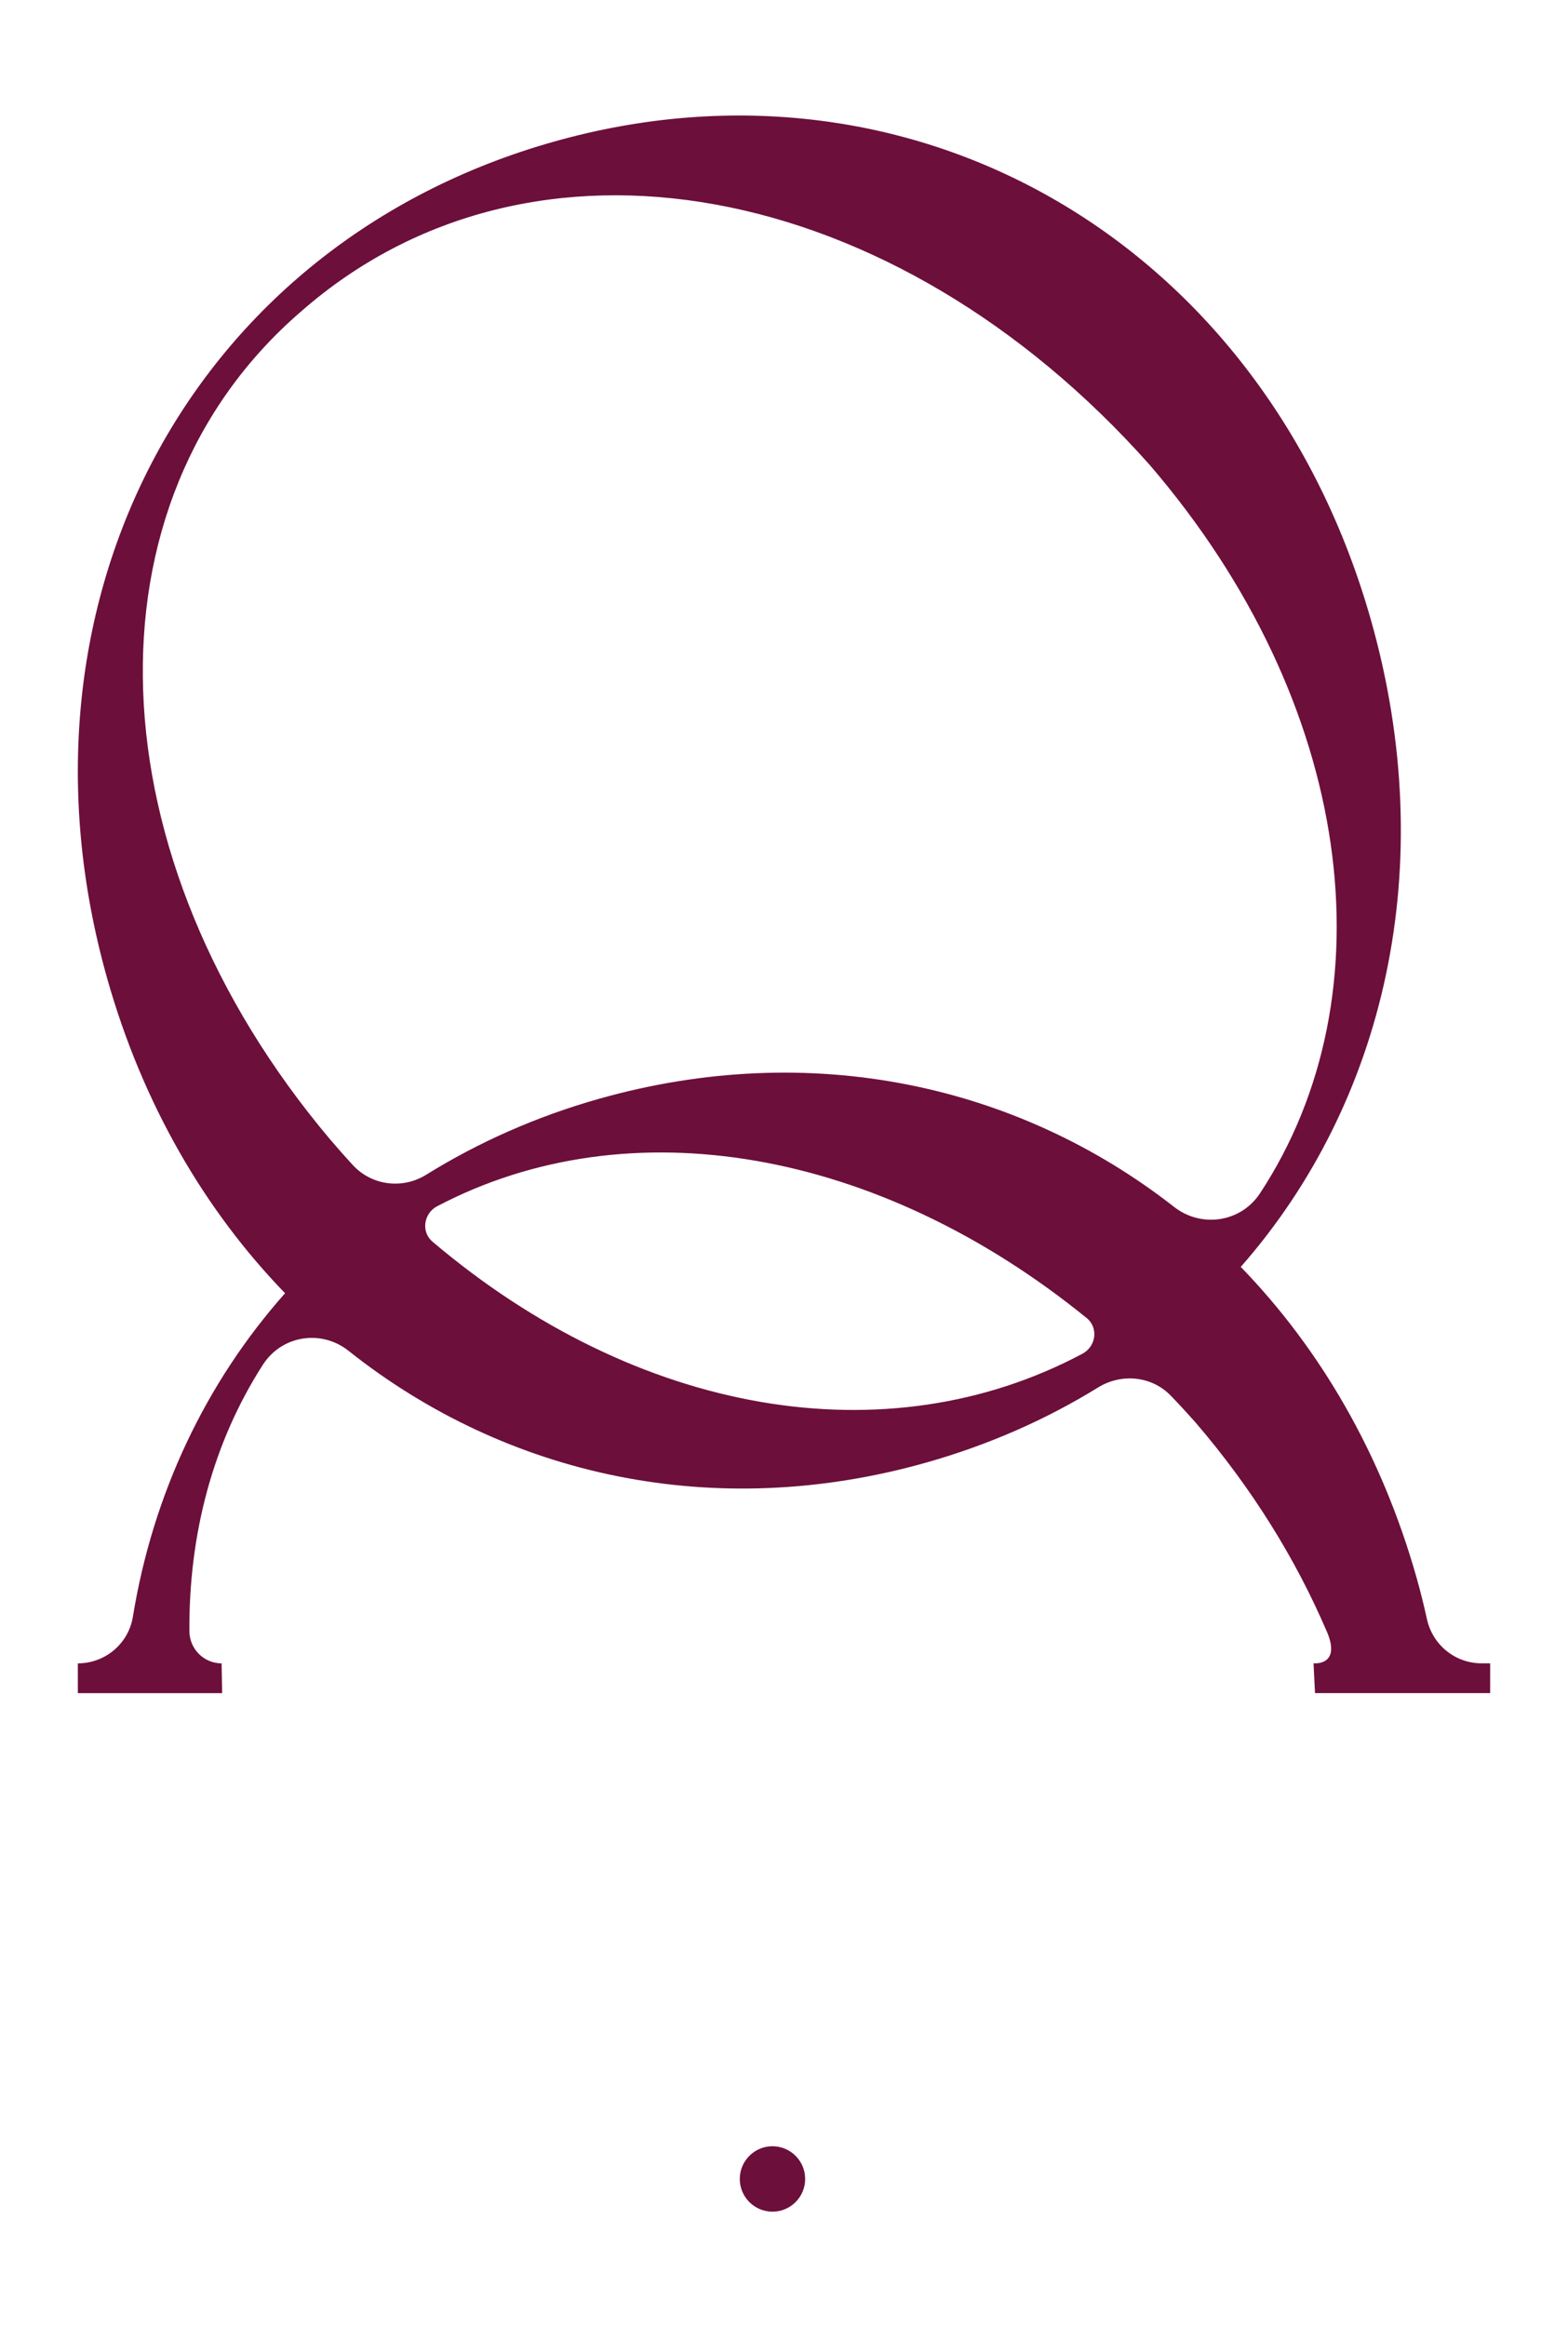
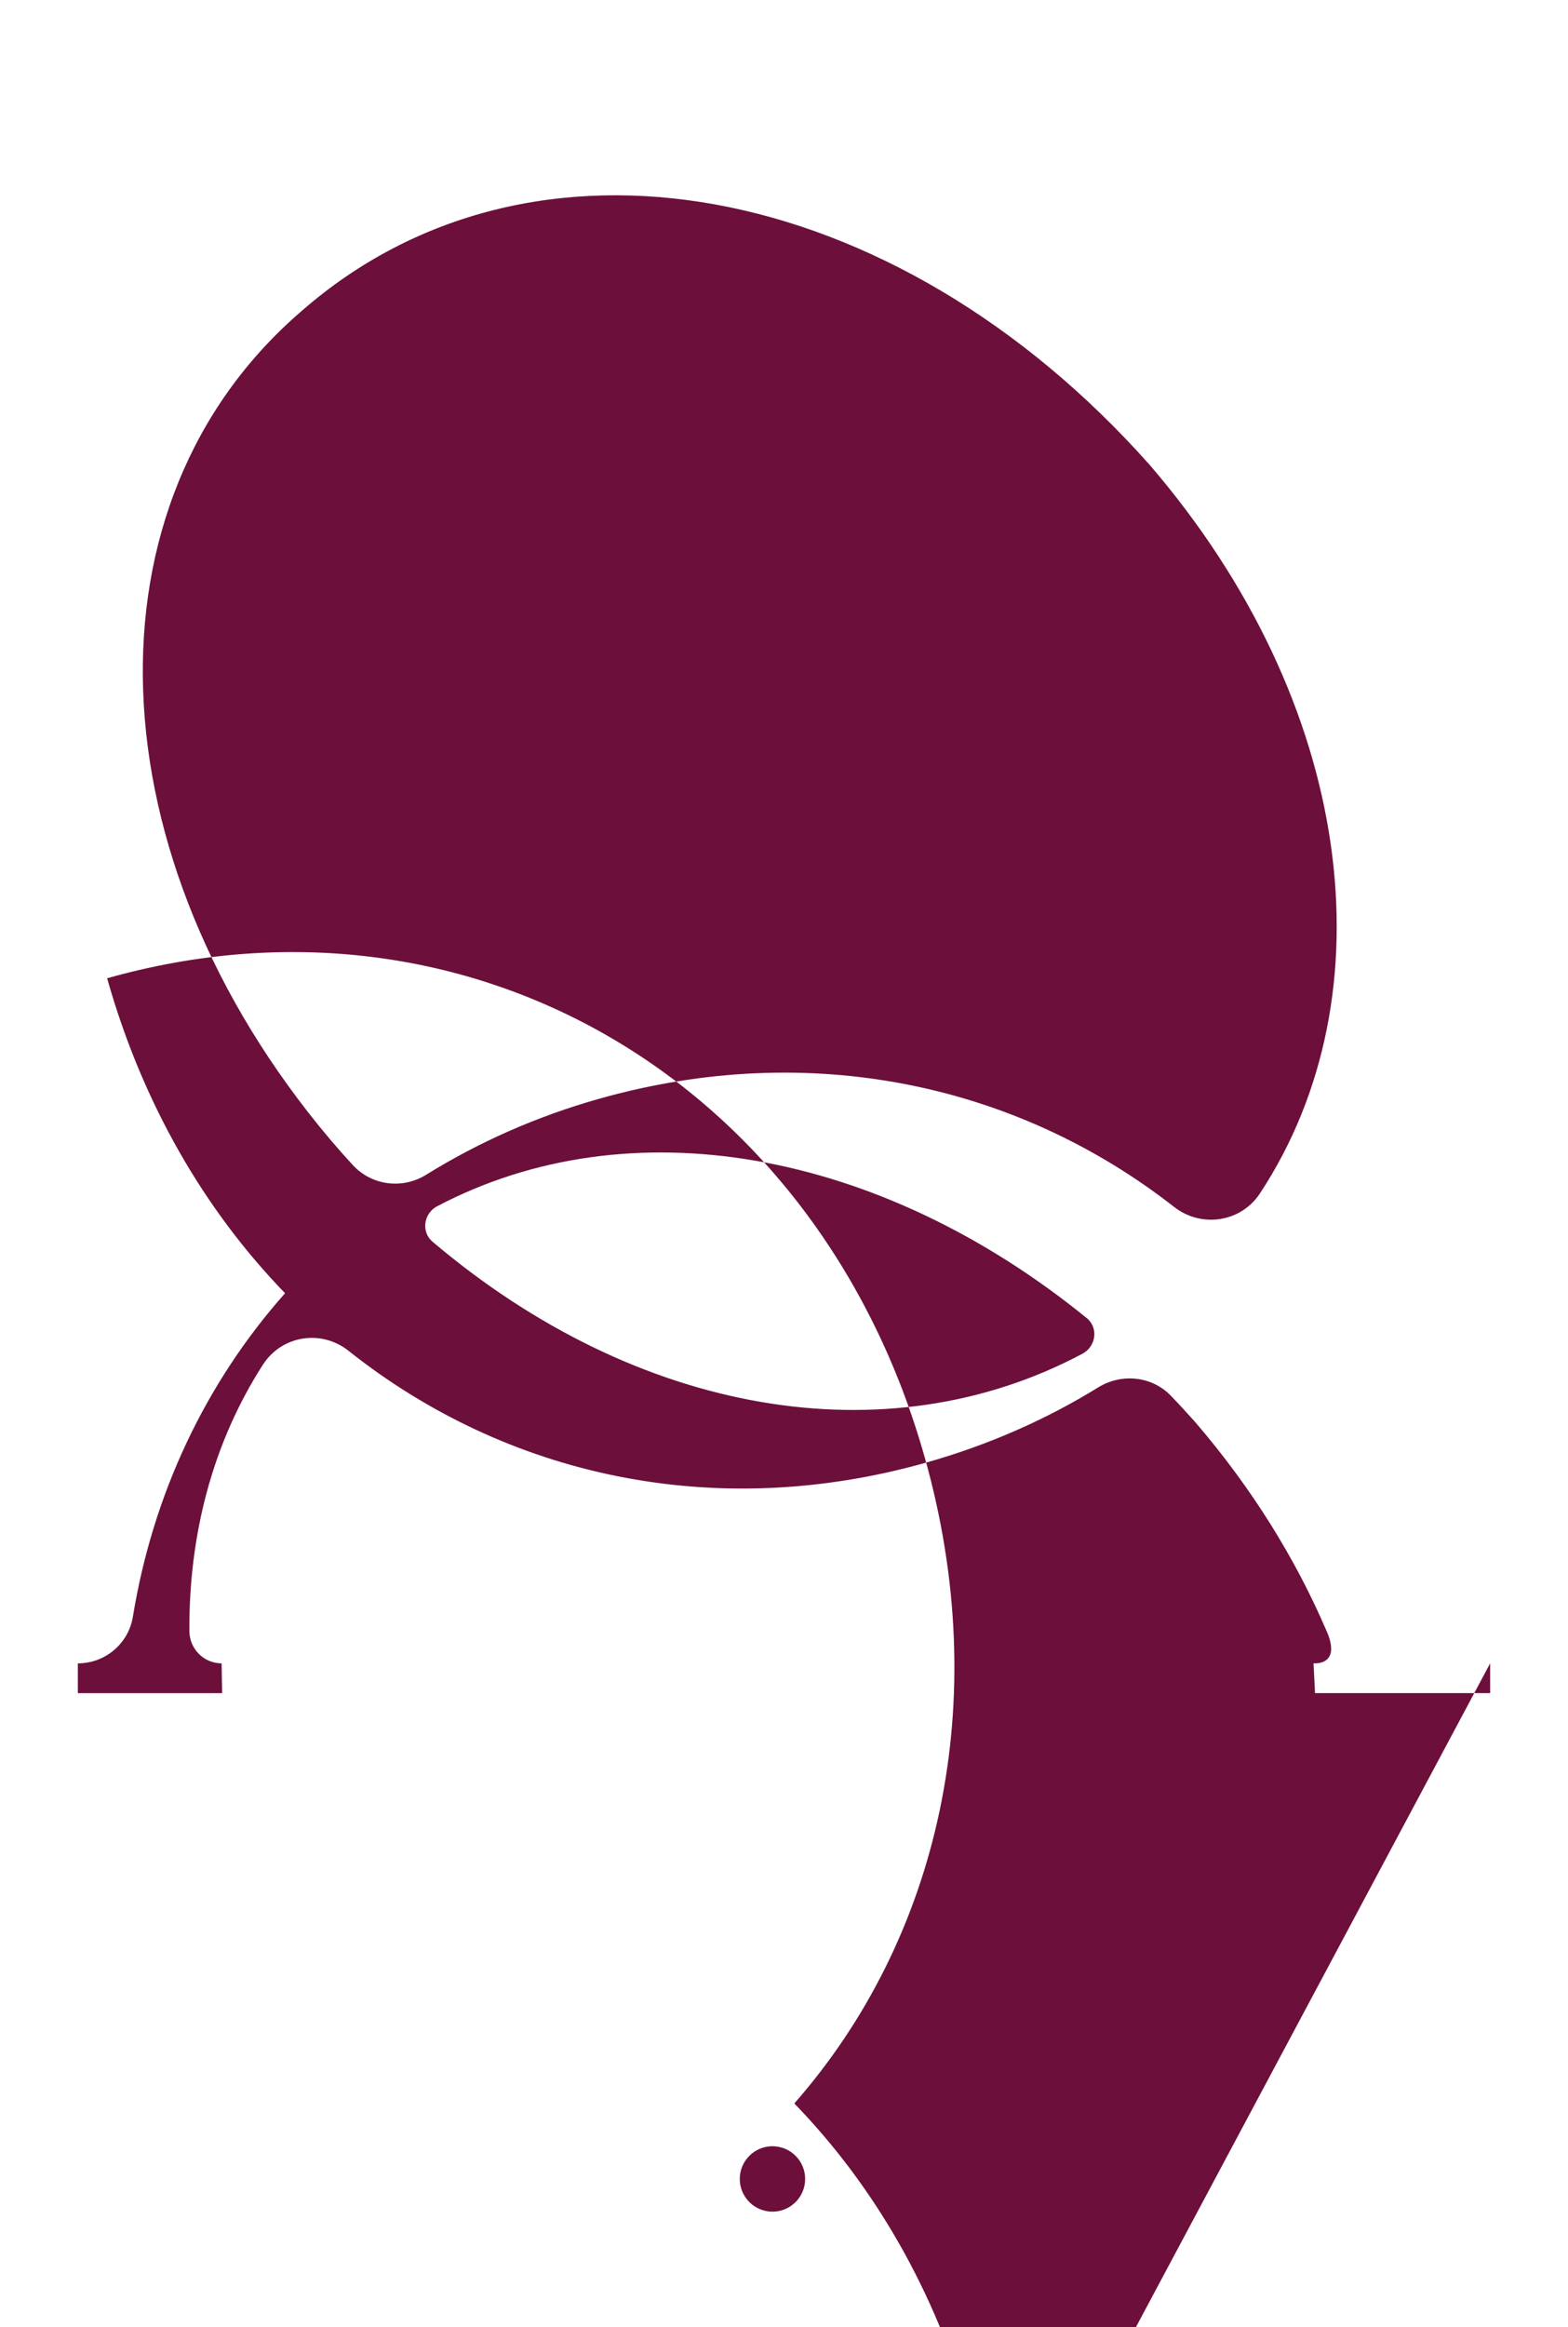
<svg xmlns="http://www.w3.org/2000/svg" id="Capa_1" data-name="Capa 1" width="358.31" height="531.36" viewBox="0 0 358.31 531.36">
  <defs>
    <style>      .cls-1 {        fill: #6c0f3b;      }    </style>
  </defs>
-   <path class="cls-1" d="M183.99,497.5c0,4.13-3.35,7.47-7.47,7.47s-7.47-3.35-7.47-7.47,3.35-7.47,7.47-7.47,7.47,3.35,7.47,7.47ZM340.52,379.77v6.8h-40.02l-.34-6.8h.71c1.49-.1,4.69-.91,2.67-6.43,0-.01-.01-.03-.02-.04-.1-.28-.25-.6-.38-.91-7.03-16.37-16.96-32.51-30.02-47.7-1.82-2.05-3.67-4.05-5.54-5.99-4.36-4.54-11.3-5.22-16.66-1.91-11.82,7.29-24.95,13.1-39.27,17.15-48.44,13.68-95.99,3.06-131.99-25.51-6.26-4.97-15.27-3.54-19.59,3.17-11.4,17.73-16.93,38.65-16.79,60.82.02,4.06,3.3,7.36,7.36,7.36l.12,6.8H17.79v-6.8c6.24,0,11.58-4.5,12.58-10.66,4.56-27.95,16.57-53.35,34.77-73.85-18.35-18.92-32.56-43.24-40.66-71.91C.17,137.27,43.88,55.69,126.5,32.36c82.61-23.33,162.54,23.34,186.84,109.42,15.78,55.9,3.23,109.9-29.81,147.48,18.15,18.7,32.2,42.72,40.2,71.04.89,3.14,1.66,6.27,2.35,9.39,1.29,5.88,6.46,10.08,12.48,10.08h1.97ZM248.31,300.93c-47.57-38.62-104.5-48.59-148.41-25.52-3.09,1.62-3.73,5.85-1.06,8.1,46.66,39.53,103.65,49.45,148.52,25.57,3.11-1.66,3.7-5.93.96-8.15ZM287.92,272.47c29.94-45.46,21.54-111.95-25.18-166.3C204.23,40.35,121.32,25.09,68.82,71.1c-50.68,43.63-47.8,124.53,6.59,189.02,1.72,2.02,3.47,4,5.25,5.92,4.3,4.66,11.32,5.53,16.71,2.19,11.88-7.37,25.08-13.27,39.51-17.35,48.24-13.62,95.54-3.35,131.41,24.68,6.25,4.88,15.27,3.53,19.63-3.09Z" />
+   <path class="cls-1" d="M183.99,497.5c0,4.13-3.35,7.47-7.47,7.47s-7.47-3.35-7.47-7.47,3.35-7.47,7.47-7.47,7.47,3.35,7.47,7.47ZM340.52,379.77v6.8h-40.02l-.34-6.8h.71c1.49-.1,4.69-.91,2.67-6.43,0-.01-.01-.03-.02-.04-.1-.28-.25-.6-.38-.91-7.03-16.37-16.96-32.51-30.02-47.7-1.82-2.05-3.67-4.05-5.54-5.99-4.36-4.54-11.3-5.22-16.66-1.91-11.82,7.29-24.95,13.1-39.27,17.15-48.44,13.68-95.99,3.06-131.99-25.51-6.26-4.97-15.27-3.54-19.59,3.17-11.4,17.73-16.93,38.65-16.79,60.82.02,4.06,3.3,7.36,7.36,7.36l.12,6.8H17.79v-6.8c6.24,0,11.58-4.5,12.58-10.66,4.56-27.95,16.57-53.35,34.77-73.85-18.35-18.92-32.56-43.24-40.66-71.91c82.61-23.33,162.54,23.34,186.84,109.42,15.78,55.9,3.23,109.9-29.81,147.48,18.15,18.7,32.2,42.72,40.2,71.04.89,3.14,1.66,6.27,2.35,9.39,1.29,5.88,6.46,10.08,12.48,10.08h1.97ZM248.31,300.93c-47.57-38.62-104.5-48.59-148.41-25.52-3.09,1.62-3.73,5.85-1.06,8.1,46.66,39.53,103.65,49.45,148.52,25.57,3.11-1.66,3.7-5.93.96-8.15ZM287.92,272.47c29.94-45.46,21.54-111.95-25.18-166.3C204.23,40.35,121.32,25.09,68.82,71.1c-50.68,43.63-47.8,124.53,6.59,189.02,1.72,2.02,3.47,4,5.25,5.92,4.3,4.66,11.32,5.53,16.71,2.19,11.88-7.37,25.08-13.27,39.51-17.35,48.24-13.62,95.54-3.35,131.41,24.68,6.25,4.88,15.27,3.53,19.63-3.09Z" />
</svg>